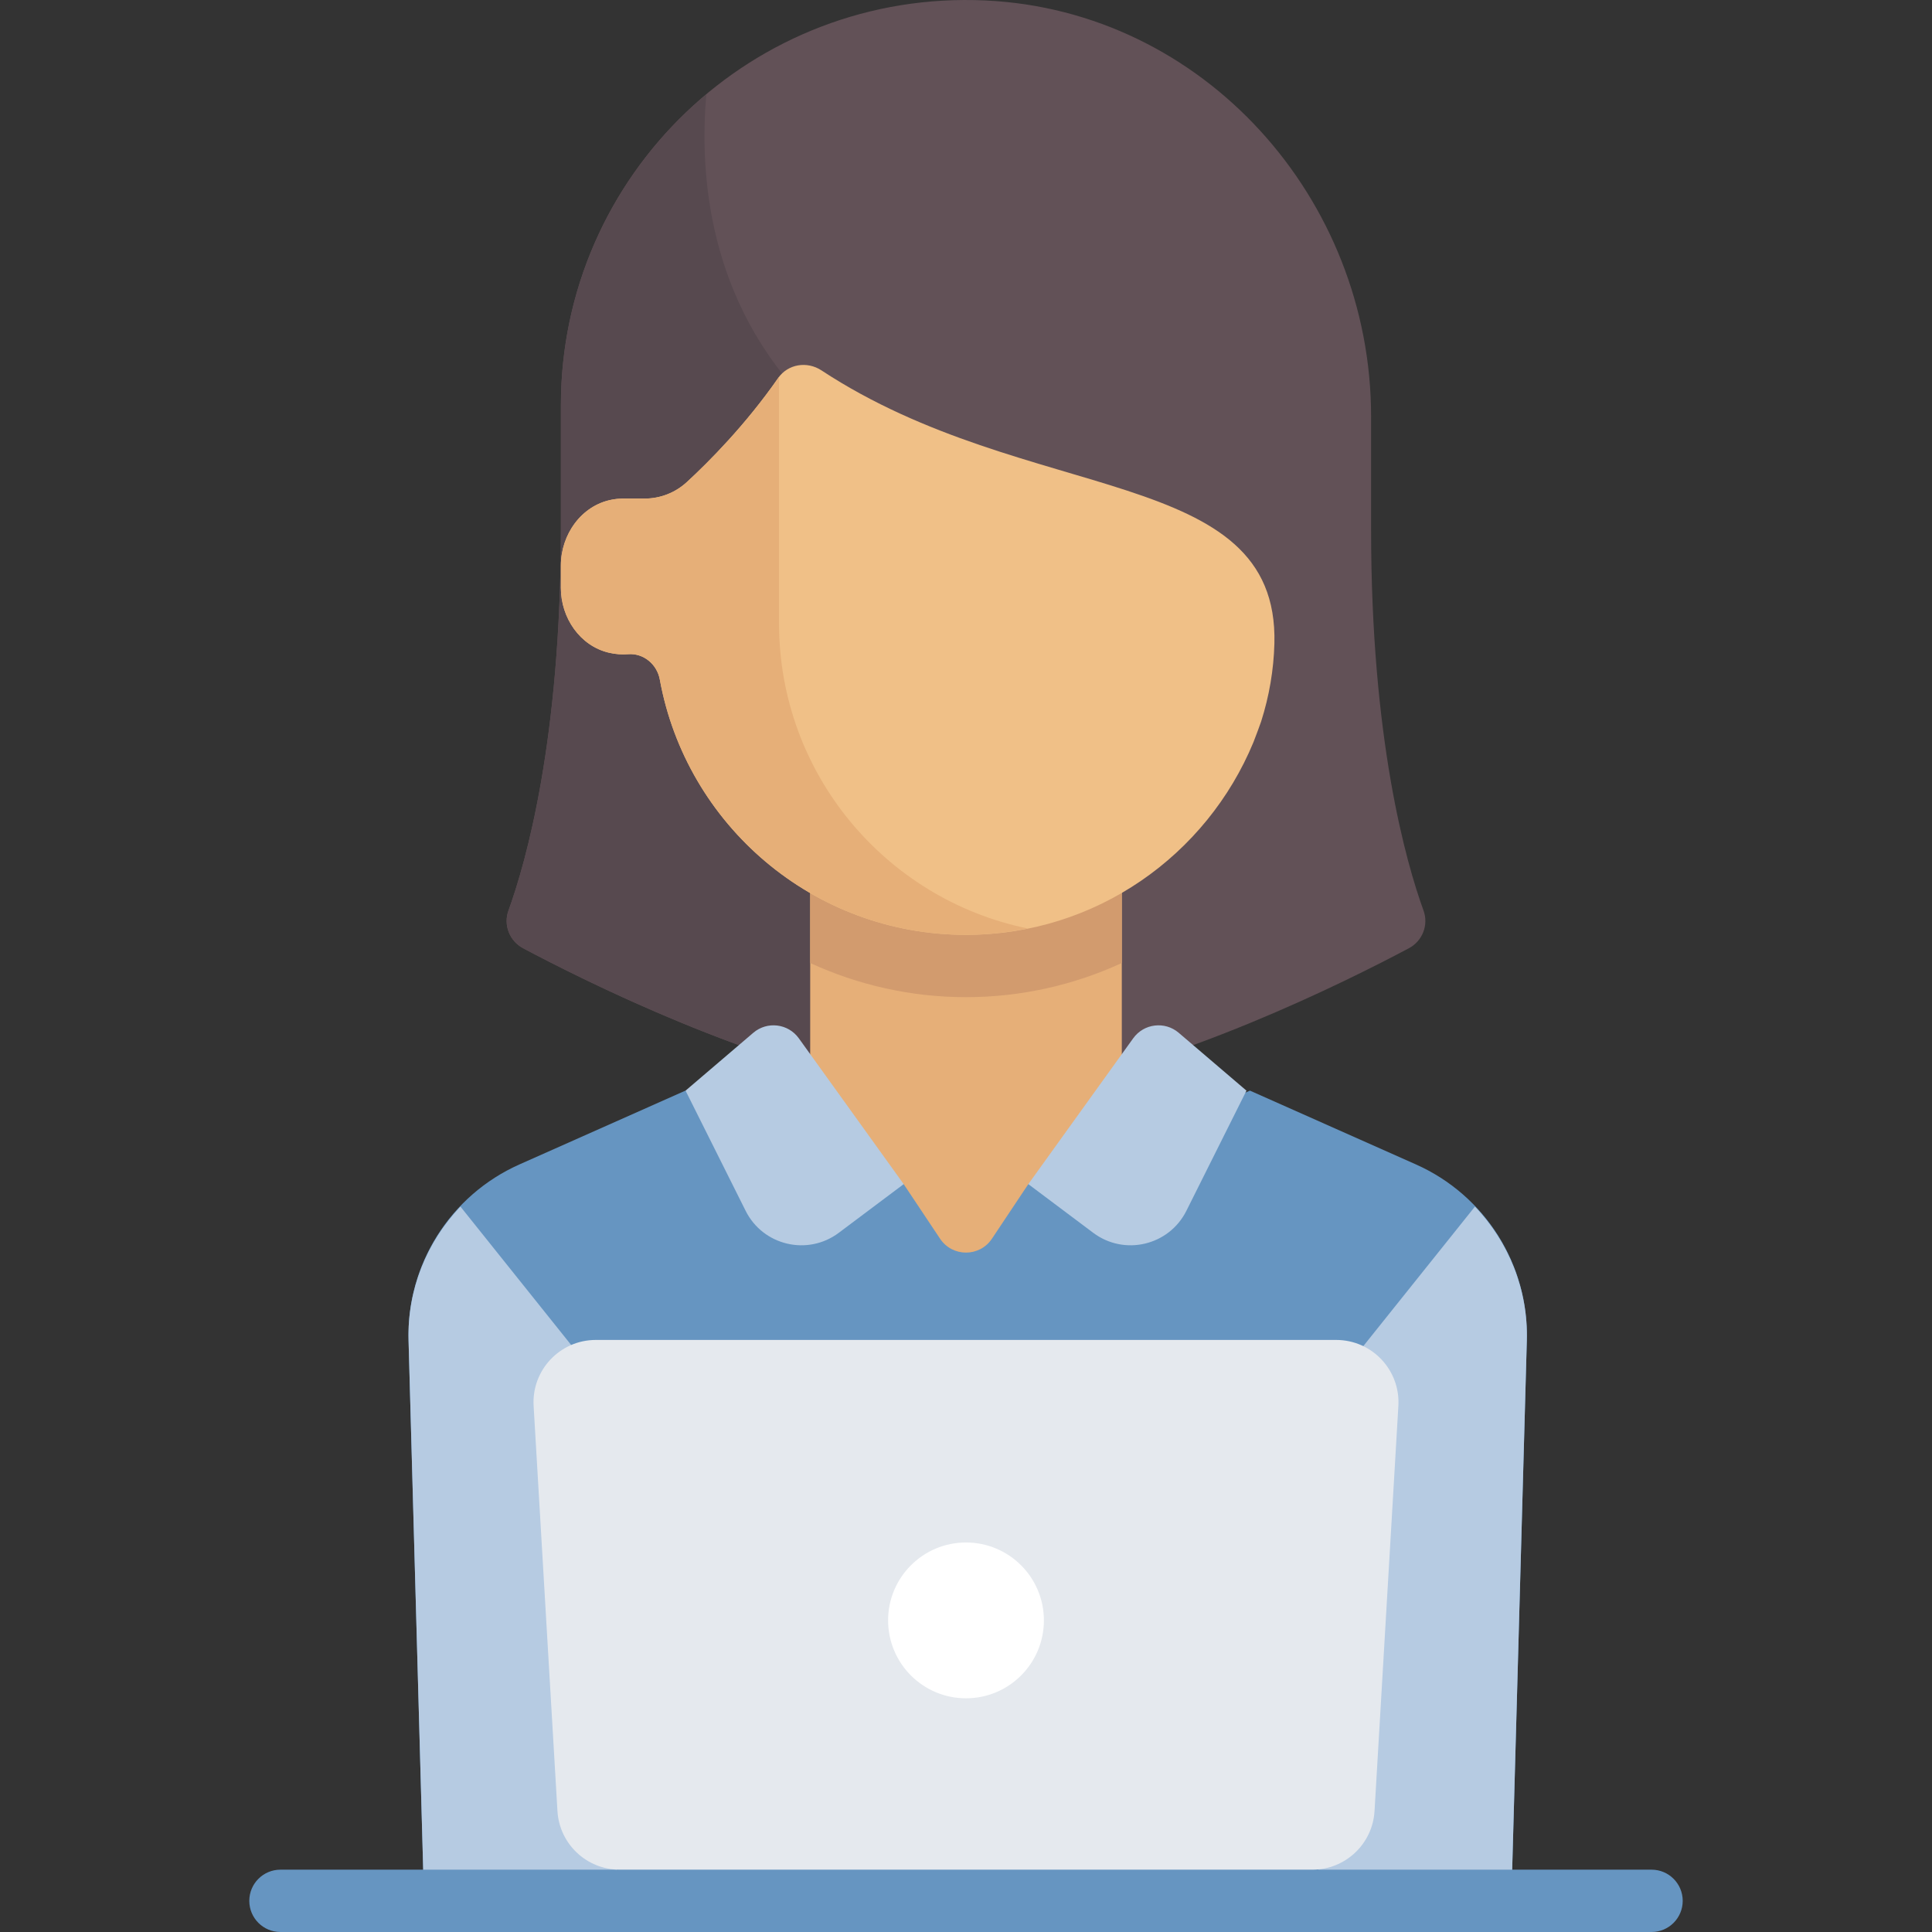
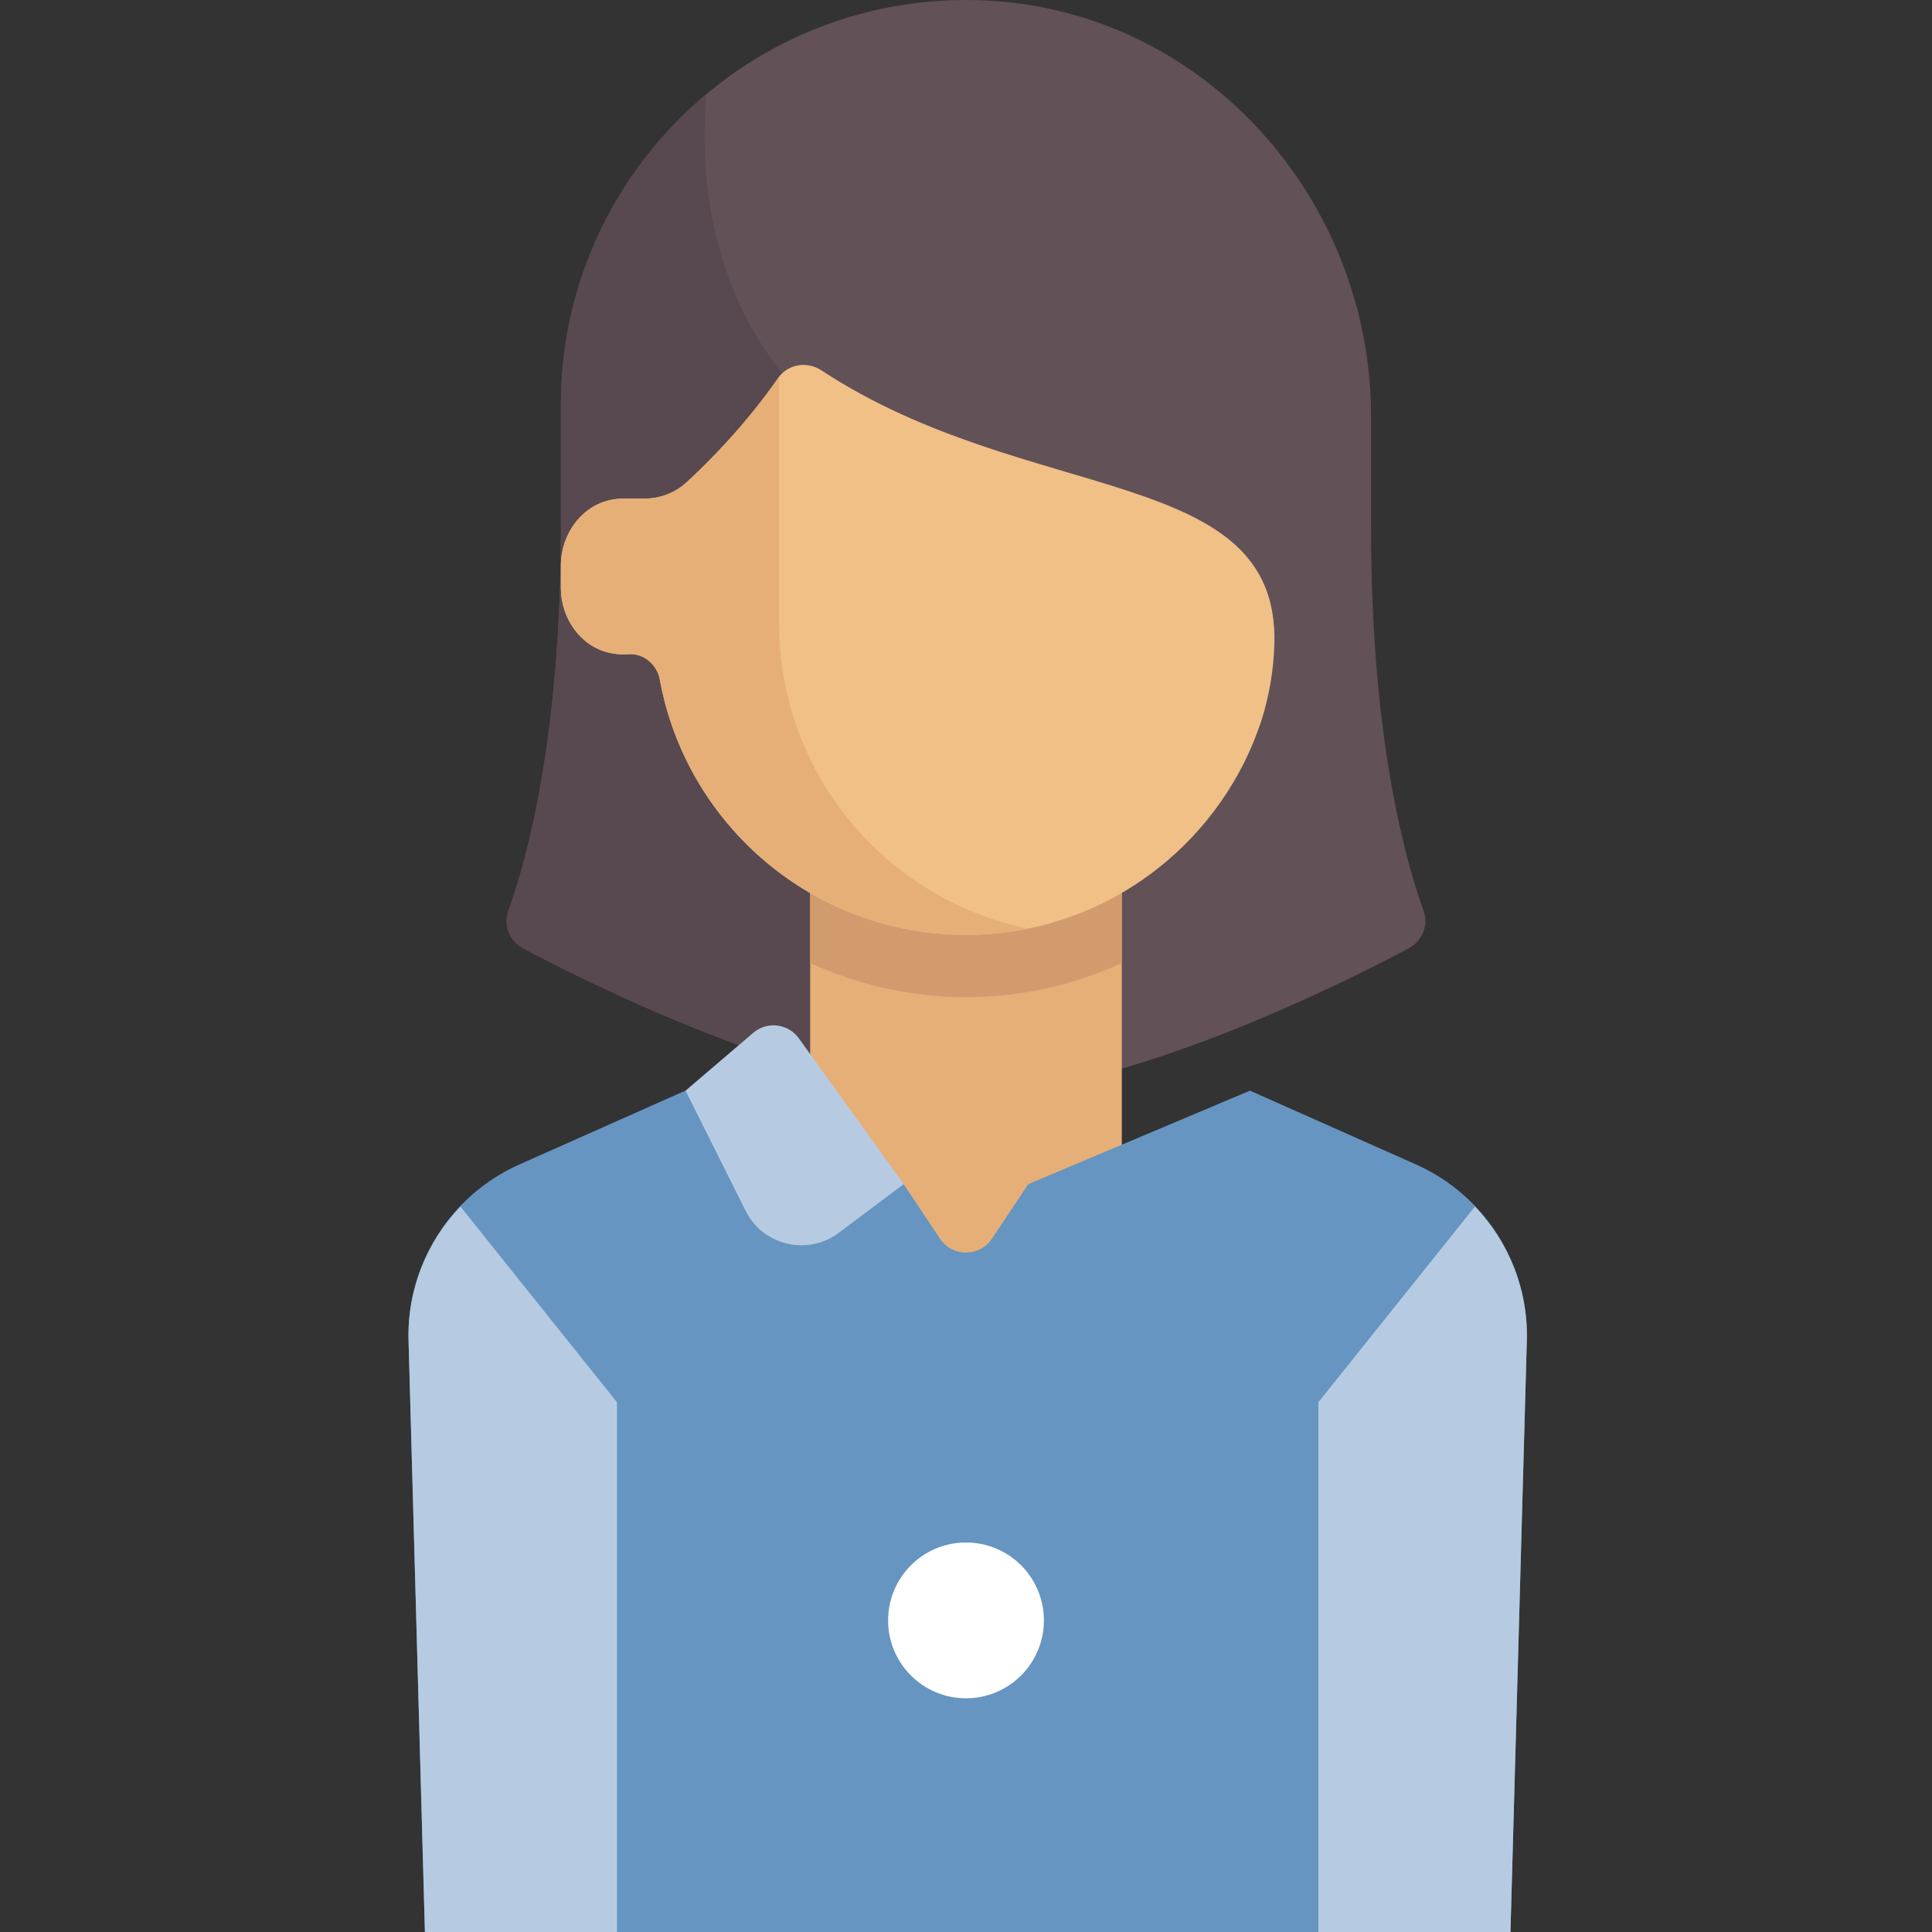
<svg xmlns="http://www.w3.org/2000/svg" width="200" height="200" viewBox="0 0 200 200" fill="none">
  <rect x="0" y="0" width="200" height="200" fill="#333333" stroke="none" />
  <g clip-path="url(#clip0_2_356)">
    <path d="M141.935 54.838V43.12C141.935 20.539 124.583 1.11 102.027 0.048C77.945 -1.086 58.064 18.103 58.064 41.935V54.838C58.064 76.547 54.457 89.238 52.637 94.259C52.094 95.756 52.745 97.412 54.15 98.16C60.578 101.58 78.092 110.327 93.548 112.903H106.451C121.908 110.327 139.421 101.579 145.85 98.16C147.255 97.412 147.905 95.756 147.363 94.259C145.543 89.238 141.935 76.547 141.935 54.838Z" fill="#625157" />
    <path d="M58.065 41.935V54.838C58.065 76.547 54.458 89.237 52.638 94.258C52.093 95.76 52.758 97.419 54.168 98.168C60.165 101.355 75.74 109.138 90.323 112.275V48.387L83.871 41.935C73.14 31.204 72.413 17.652 73.123 9.759C63.924 17.452 58.065 29.006 58.065 41.935Z" fill="#57494F" />
    <path d="M116.129 90.324H83.871V132.262H116.129V90.324Z" fill="#E6AF78" />
    <path d="M146.574 120.54L129.4 112.903L106.451 122.581L102.684 128.232C101.407 130.147 98.593 130.147 97.316 128.232L93.548 122.581L70.95 112.903L53.776 120.54C46.611 123.727 42.076 130.922 42.294 138.761L43.989 200H156.362L158.057 138.761C158.274 130.922 153.739 123.727 146.574 120.54Z" fill="#6695C1" />
    <path d="M63.87 145.161L47.665 124.905C44.176 128.568 42.148 133.503 42.293 138.761L43.988 200H63.87V145.161Z" fill="#B6CBE2" />
    <path d="M136.479 145.161L152.685 124.905C156.174 128.568 158.202 133.503 158.056 138.761L156.362 200H136.479V145.161Z" fill="#B6CBE2" />
    <path d="M83.871 99.692C88.807 101.959 94.273 103.226 100 103.226C105.727 103.226 111.194 101.959 116.129 99.692V90.323H83.871V99.692Z" fill="#D29B6E" />
-     <path d="M130.553 74.688C131.385 72.079 131.854 69.353 131.925 66.615C132.401 48.05 106.399 52.397 85.038 38.342C83.549 37.363 81.566 37.675 80.549 39.138C77.173 43.994 73.353 47.833 71.1 49.906C69.904 51.006 68.352 51.612 66.727 51.612H64.406C64.404 51.612 64.403 51.613 64.401 51.613C64.047 51.62 63.685 51.657 63.316 51.729C60.177 52.336 58.063 55.34 58.063 58.538V60.872C58.063 63.958 60.039 66.869 63.044 67.57C63.721 67.728 64.379 67.772 65.01 67.722C66.614 67.594 68.014 68.761 68.303 70.344C71.045 85.374 84.176 96.774 99.999 96.774C113.446 96.774 124.923 88.527 129.758 76.829C129.991 76.26 130.507 74.827 130.553 74.688Z" fill="#F0C087" />
+     <path d="M130.553 74.688C131.385 72.079 131.854 69.353 131.925 66.615C132.401 48.05 106.399 52.397 85.038 38.342C83.549 37.363 81.566 37.675 80.549 39.138C77.173 43.994 73.353 47.833 71.1 49.906C69.904 51.006 68.352 51.612 66.727 51.612H64.406C64.404 51.612 64.403 51.613 64.401 51.613C64.047 51.62 63.685 51.657 63.316 51.729C60.177 52.336 58.063 55.34 58.063 58.538V60.872C58.063 63.958 60.039 66.869 63.044 67.57C63.721 67.728 64.379 67.772 65.01 67.722C66.614 67.594 68.014 68.761 68.303 70.344C71.045 85.374 84.176 96.774 99.999 96.774C113.446 96.774 124.923 88.527 129.758 76.829C129.991 76.26 130.507 74.827 130.553 74.688" fill="#F0C087" />
    <path d="M80.644 64.516V39.018C77.244 43.931 73.372 47.816 71.101 49.906C69.904 51.006 68.353 51.613 66.727 51.613H64.406C64.404 51.613 64.403 51.614 64.401 51.614C64.047 51.62 63.686 51.657 63.319 51.729C60.179 52.335 58.063 55.336 58.063 58.534V60.872C58.063 63.957 60.039 66.868 63.044 67.57C63.721 67.728 64.379 67.772 65.01 67.722C66.614 67.594 68.014 68.761 68.303 70.344C71.045 85.374 84.176 96.774 99.999 96.774C102.192 96.774 104.326 96.535 106.396 96.117C91.7 93.107 80.644 80.103 80.644 64.516Z" fill="#E6AF78" />
-     <path d="M170.968 200H29.032C27.249 200 25.807 198.555 25.807 196.774C25.807 194.993 27.25 193.548 29.032 193.548H170.968C172.751 193.548 174.194 194.993 174.194 196.774C174.194 198.555 172.751 200 170.968 200Z" fill="#6695C1" />
    <path d="M77.188 125.344L70.968 112.903L77.979 106.915C79.414 105.688 81.591 105.952 82.693 107.484L93.549 122.581L86.83 127.62C83.61 130.035 78.989 128.944 77.188 125.344Z" fill="#B6CBE2" />
-     <path d="M122.813 125.344L129.033 112.903L122.022 106.915C120.587 105.688 118.41 105.952 117.308 107.484L106.452 122.581L113.171 127.62C116.391 130.035 121.012 128.944 122.813 125.344Z" fill="#B6CBE2" />
-     <path d="M135.852 193.548H64.147C60.731 193.548 57.907 190.886 57.707 187.476L55.24 145.54C55.022 141.834 57.968 138.71 61.681 138.71H138.319C142.031 138.71 144.977 141.834 144.759 145.54L142.292 187.476C142.092 190.886 139.268 193.548 135.852 193.548Z" fill="#E5E9EE" />
    <path d="M100 175.807C104.454 175.807 108.064 172.196 108.064 167.742C108.064 163.288 104.454 159.678 100 159.678C95.546 159.678 91.936 163.288 91.936 167.742C91.936 172.196 95.546 175.807 100 175.807Z" fill="white" />
  </g>
  <defs>
    <clipPath id="clip0_2_356">
      <rect width="200" height="200" fill="white" />
    </clipPath>
  </defs>
</svg>